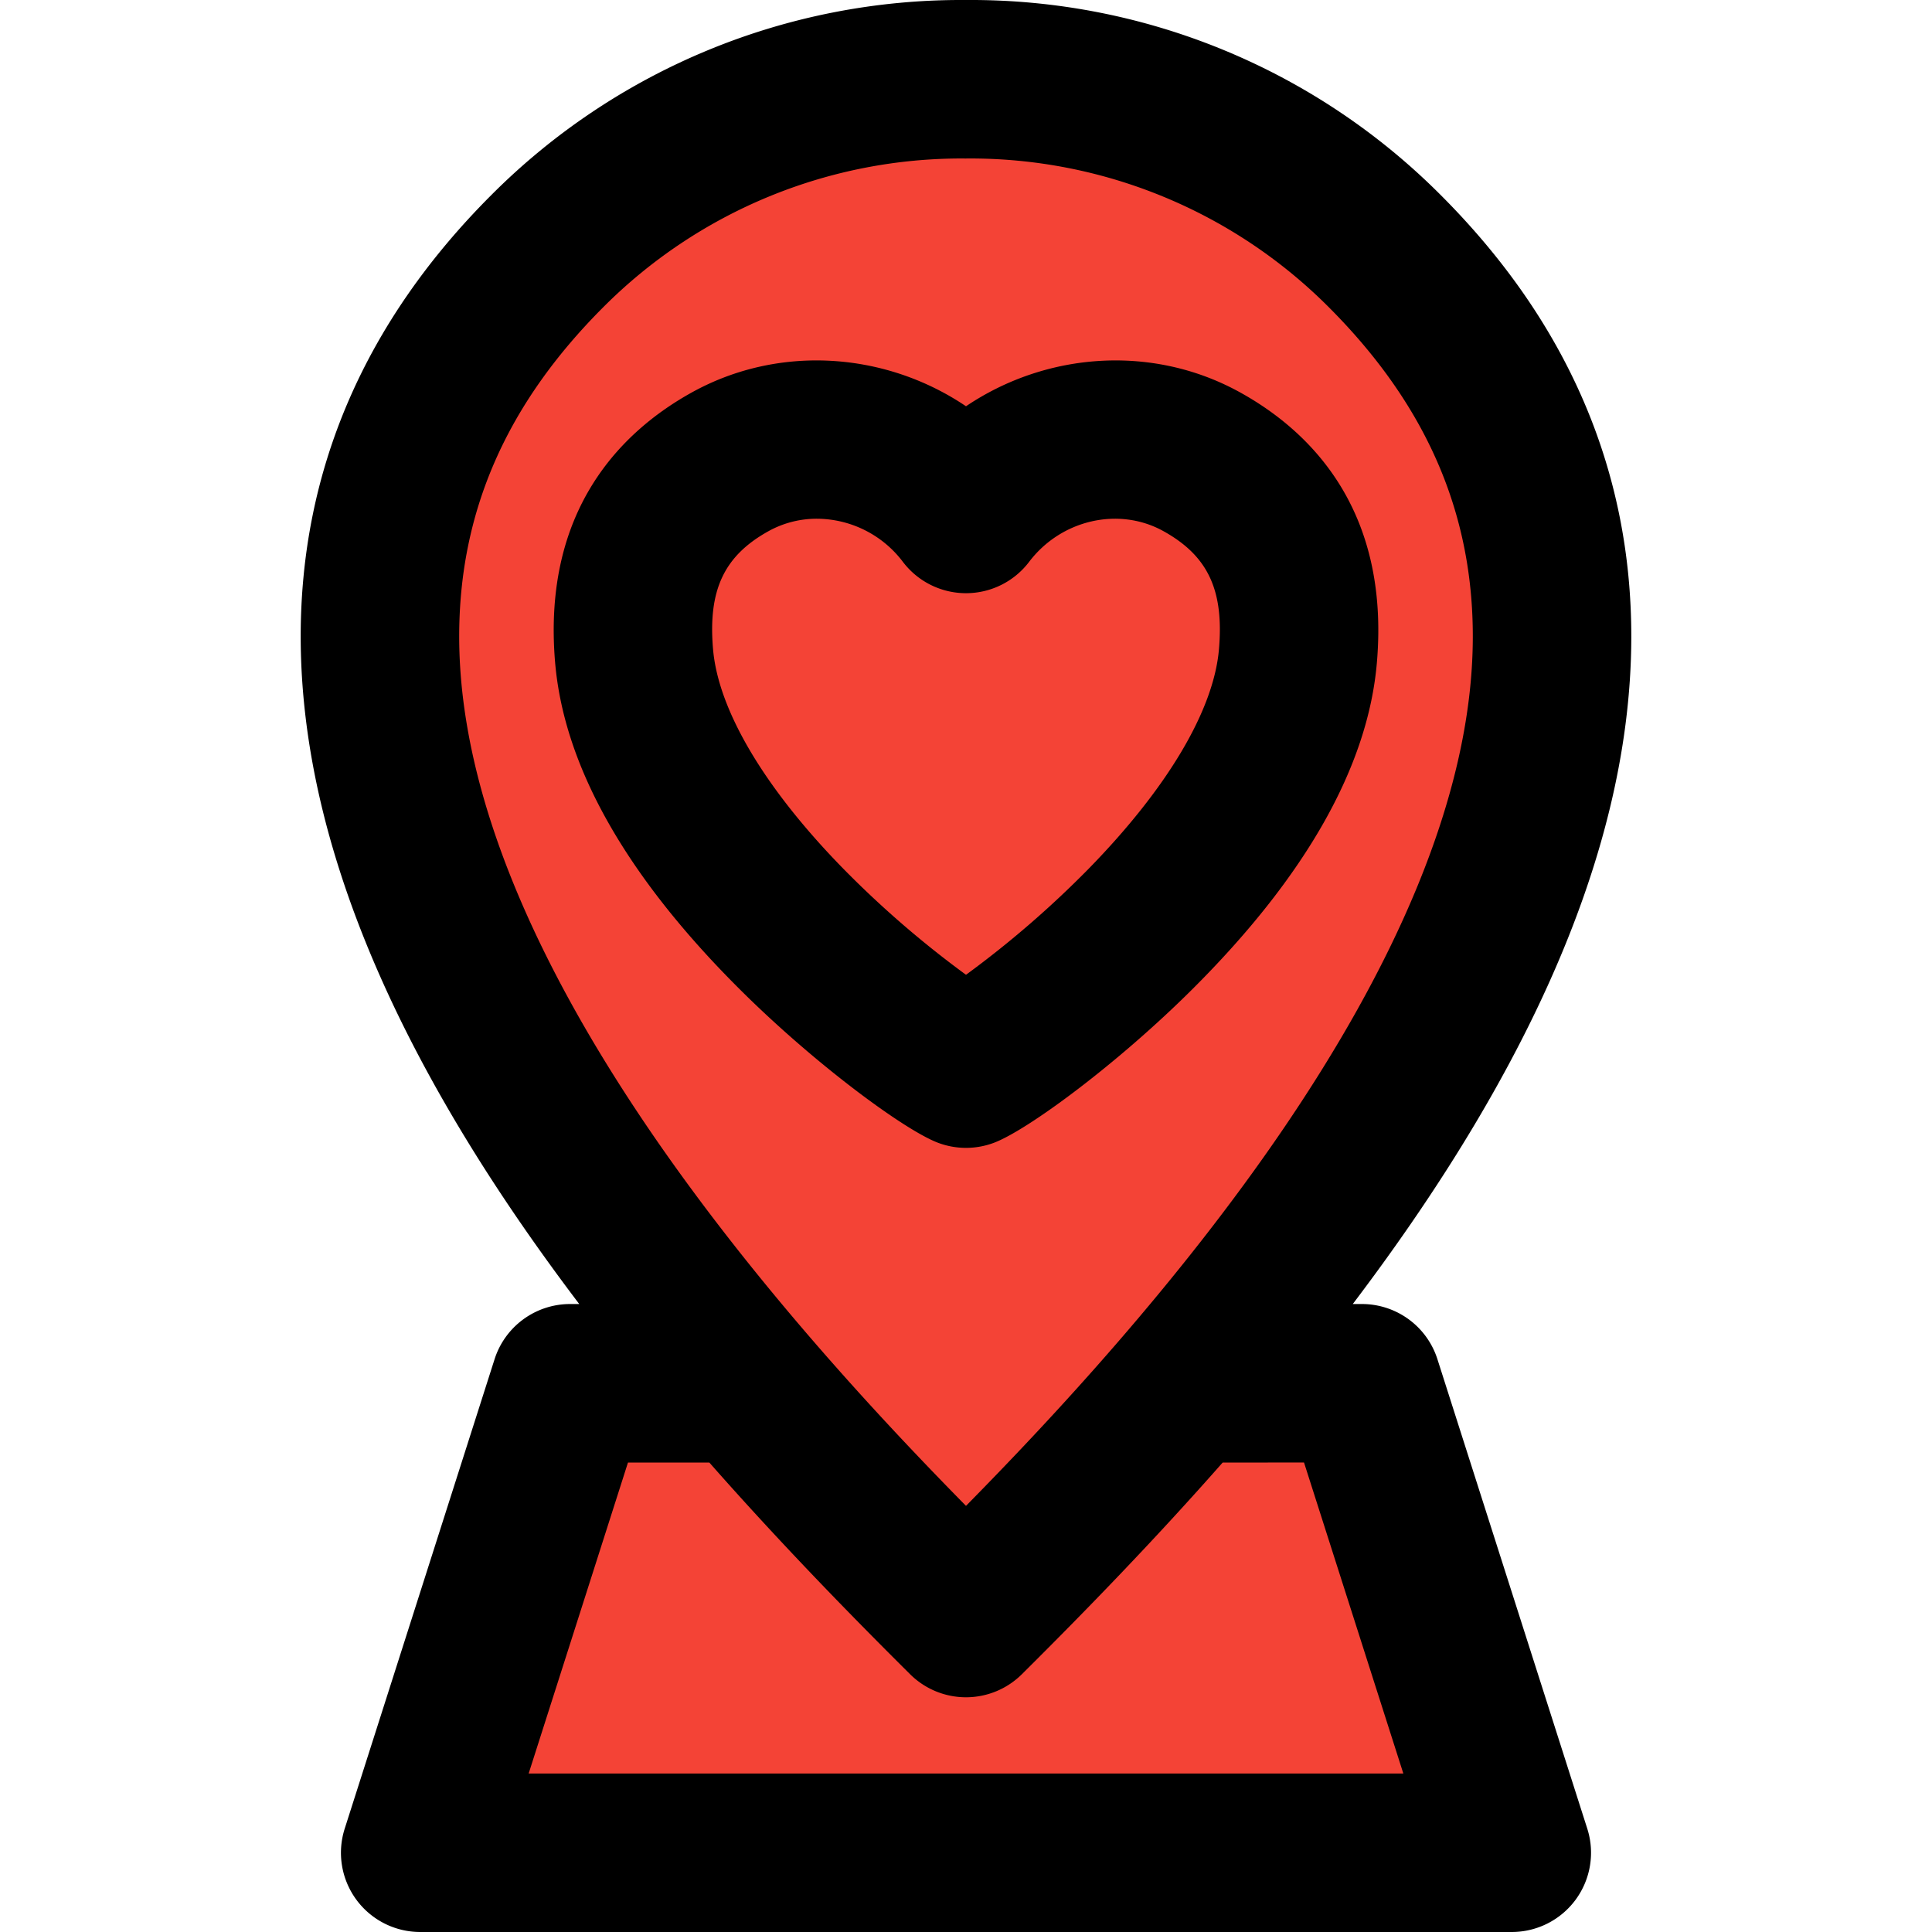
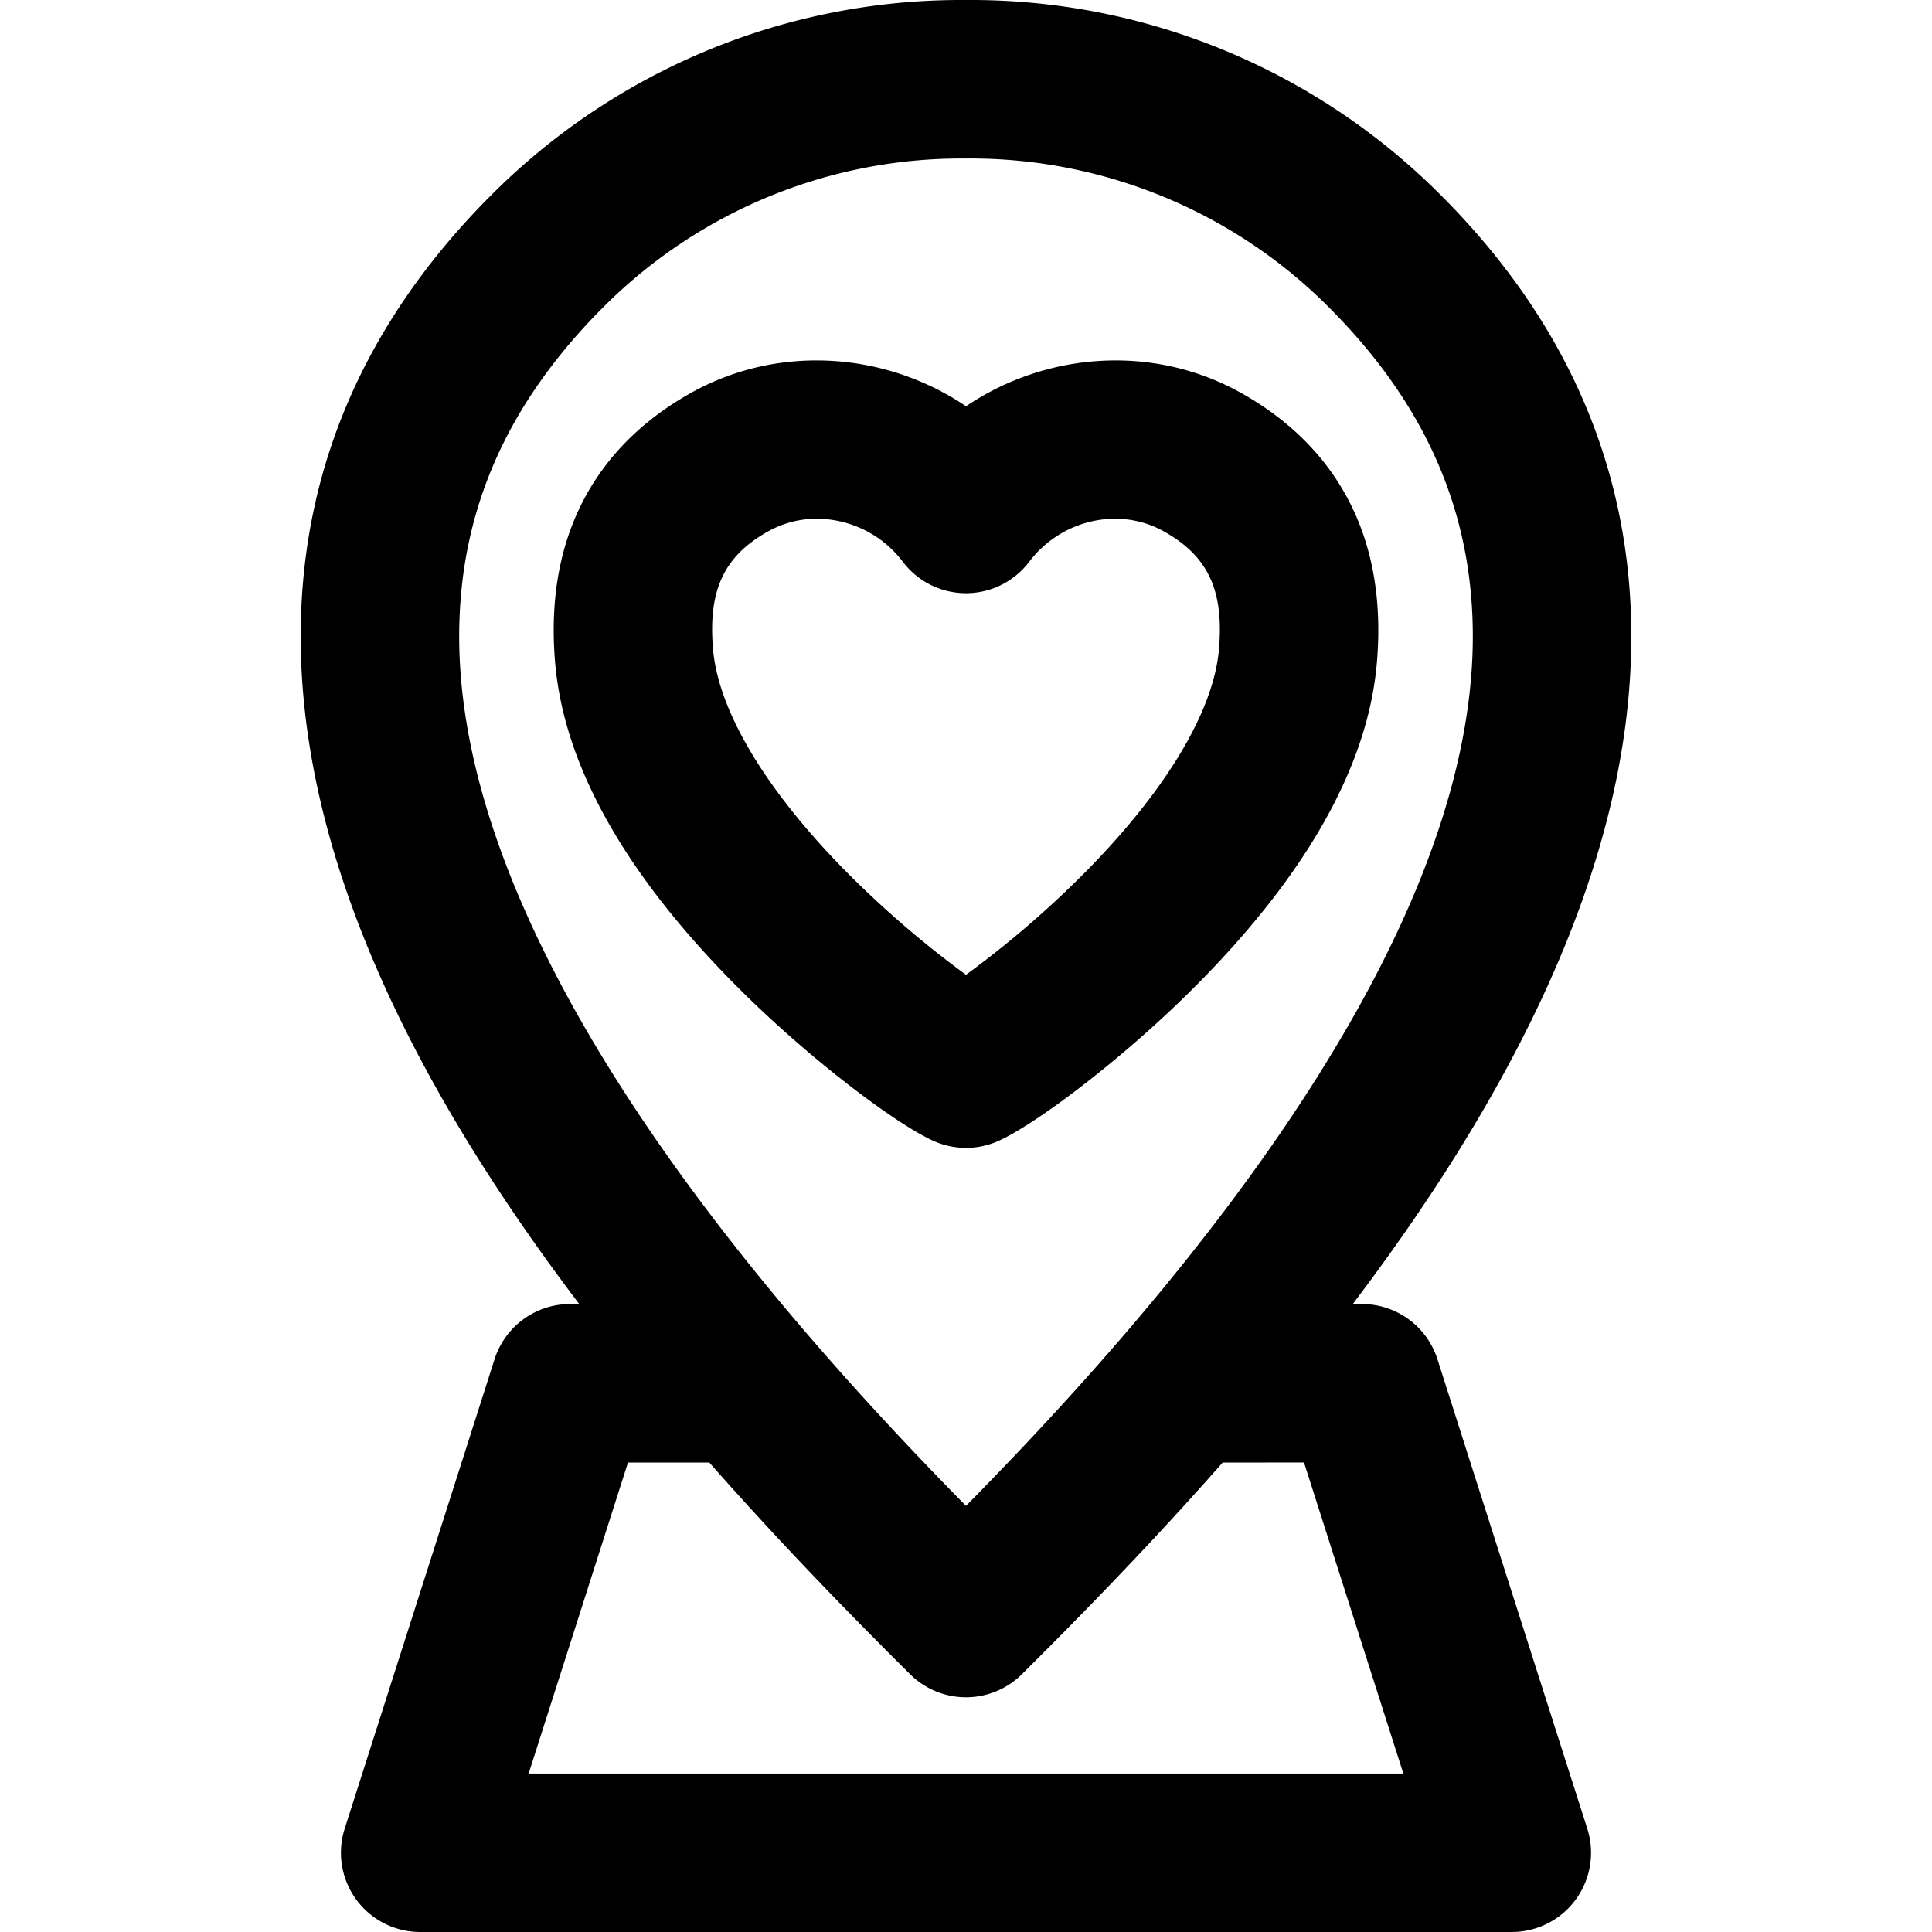
<svg xmlns="http://www.w3.org/2000/svg" width="1024" height="1024" id="Layer_1" viewBox="0 0 512 512" data-name="Layer 1">
  <g fill-rule="evenodd">
-     <path d="m377.552 55.92a169.741 169.741 0 0 0 -120.937-49.92h-1.221a169.75 169.75 0 0 0 -120.937 49.92c-31.166 31.167-48.852 68.728-48.768 113.009.119 62.722 35.747 124.409 72.6 173.028l7.295 9.624h-14.5a15.006 15.006 0 0 0 -14.3 10.436l-39.72 124.428a15 15 0 0 0 14.289 19.555h289.3a15 15 0 0 0 14.282-19.554l-39.721-124.429a15 15 0 0 0 -14.289-10.436h-14.5l7.295-9.624c36.85-48.618 72.481-110.306 72.591-173.027.08-44.28-17.589-81.843-48.759-113.01z" fill="#f44336" />
    <path d="m223.507 230.24c-20.9-21.362-33.165-42.038-34.544-58.22-1.343-15.668 2.929-24.72 14.7-31.257a26.344 26.344 0 0 1 12.839-3.294 28.7 28.7 0 0 1 22.77 11.424 20.994 20.994 0 0 0 33.457 0c8.488-11.188 23.792-14.682 35.6-8.13 11.774 6.537 16.046 15.589 14.71 31.257-1.372 16.182-13.653 36.858-34.551 58.22a264.68 264.68 0 0 1 -32.488 28.086 265.2 265.2 0 0 1 -32.493-28.086zm39.923 72.6c8.981-3.4 32.851-21.027 52.734-40.867 30.007-29.935 46.4-59.006 48.726-86.4 3.457-40.617-17.755-61.329-36.18-71.545-23.148-12.846-51.369-10.76-72.71 3.636-21.341-14.4-49.562-16.482-72.71-3.636-18.411 10.216-39.637 30.928-36.18 71.545 2.33 27.392 18.719 56.463 48.733 86.4 19.876 19.84 43.746 37.466 52.727 40.867a21.019 21.019 0 0 0 14.86 0zm82.148 84.741 26.322 82.419h-231.8l26.32-82.412h21.562c17.99 20.426 36.287 39.3 53.227 56.12a21.009 21.009 0 0 0 29.578 0c16.94-16.818 35.244-35.694 53.234-56.12zm-185.665-306.211c-25.784 25.778-38.28 54.4-38.222 87.492.157 86.42 88.763 183.943 134.309 230.21 45.553-46.267 134.152-143.79 134.31-230.21.057-33.094-12.439-61.714-38.209-87.492a134.058 134.058 0 0 0 -95.501-39.37c-.2 0-.393 0-.6.007s-.407-.007-.6-.007a134.013 134.013 0 0 0 -95.487 39.37zm221.88-29.692a175.718 175.718 0 0 0 -125.178-51.678h-1.222a175.72 175.72 0 0 0 -125.179 51.678c-33.608 33.6-50.6 73.052-50.526 117.262.121 61.172 32.786 122.507 73.817 176.641h-2.422a21.009 21.009 0 0 0 -20.012 14.611l-39.723 124.429a21 21 0 0 0 20 27.378h289.3a21 21 0 0 0 20-27.378l-39.719-124.429a21 21 0 0 0 -20-14.611h-2.429c41.031-54.134 73.7-115.469 73.81-176.641.081-44.21-16.91-83.662-50.517-117.262z" />
  </g>
</svg>